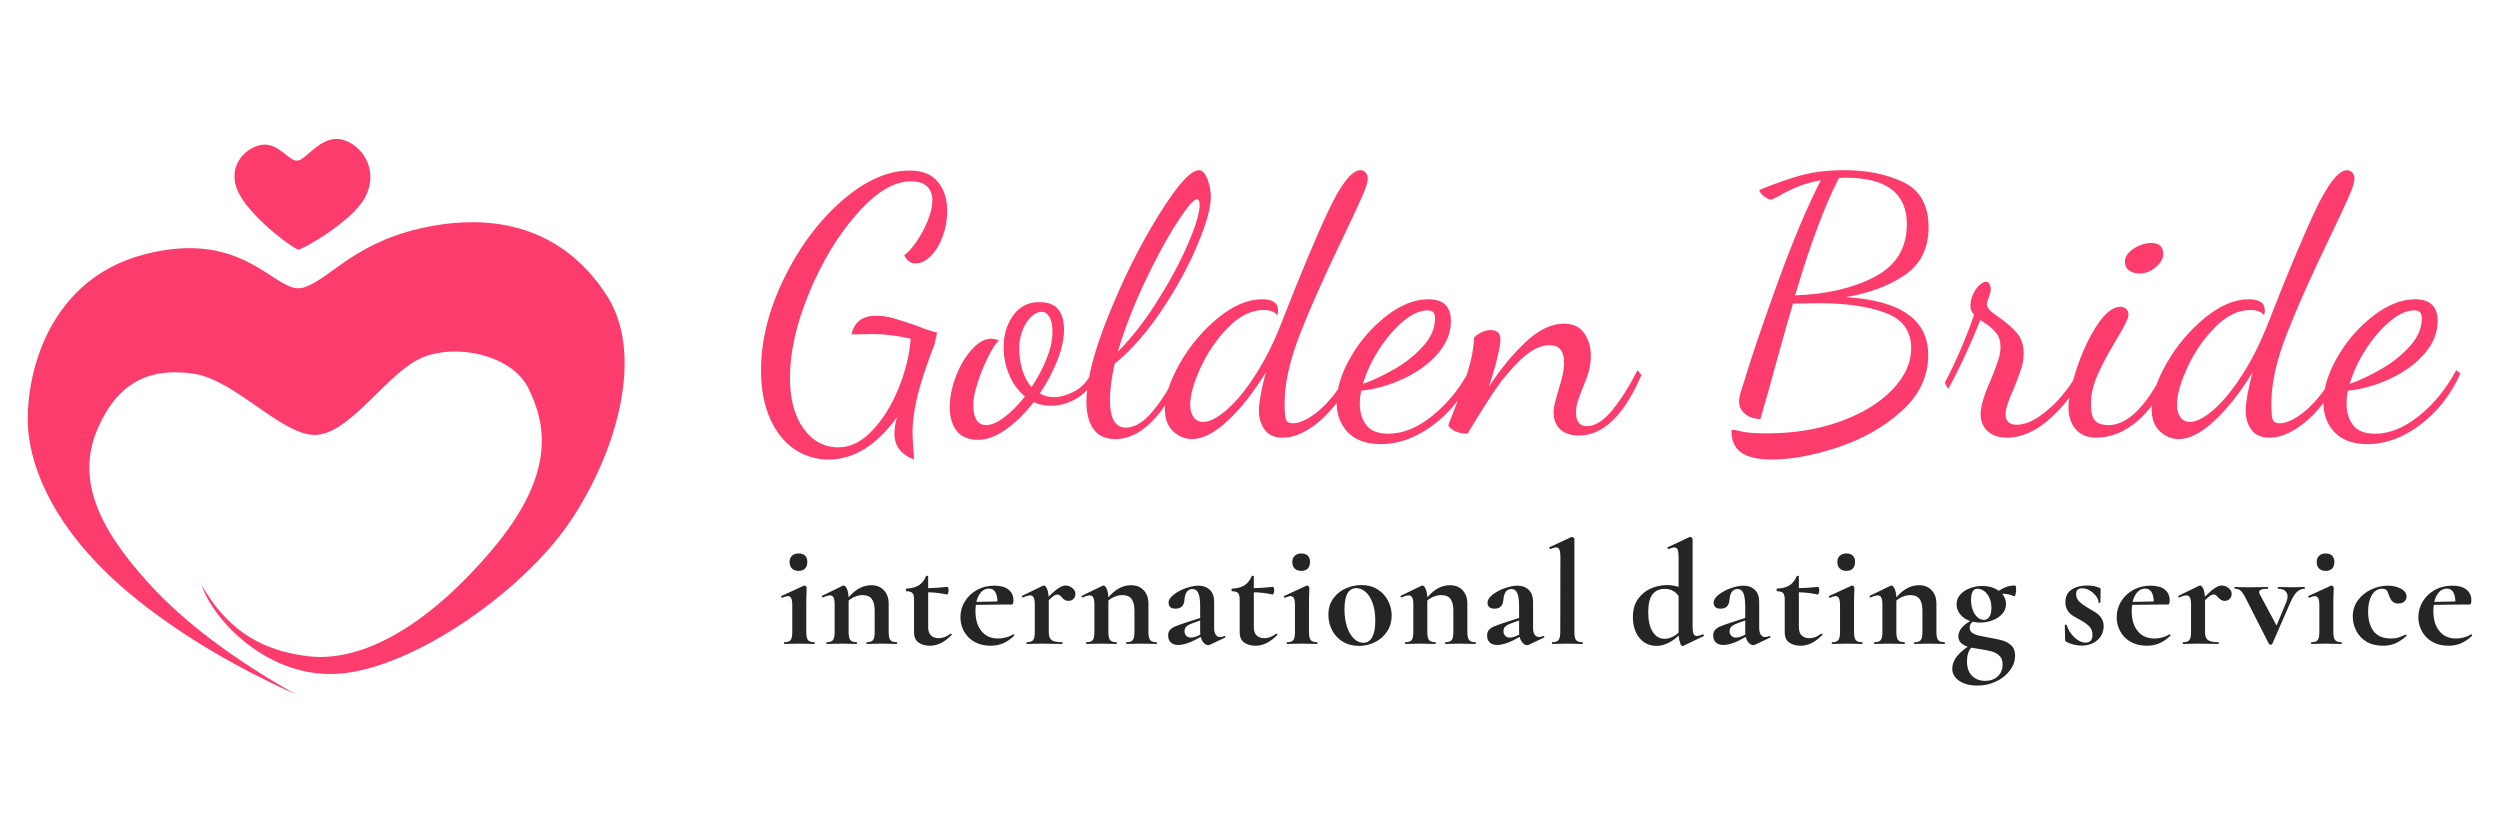
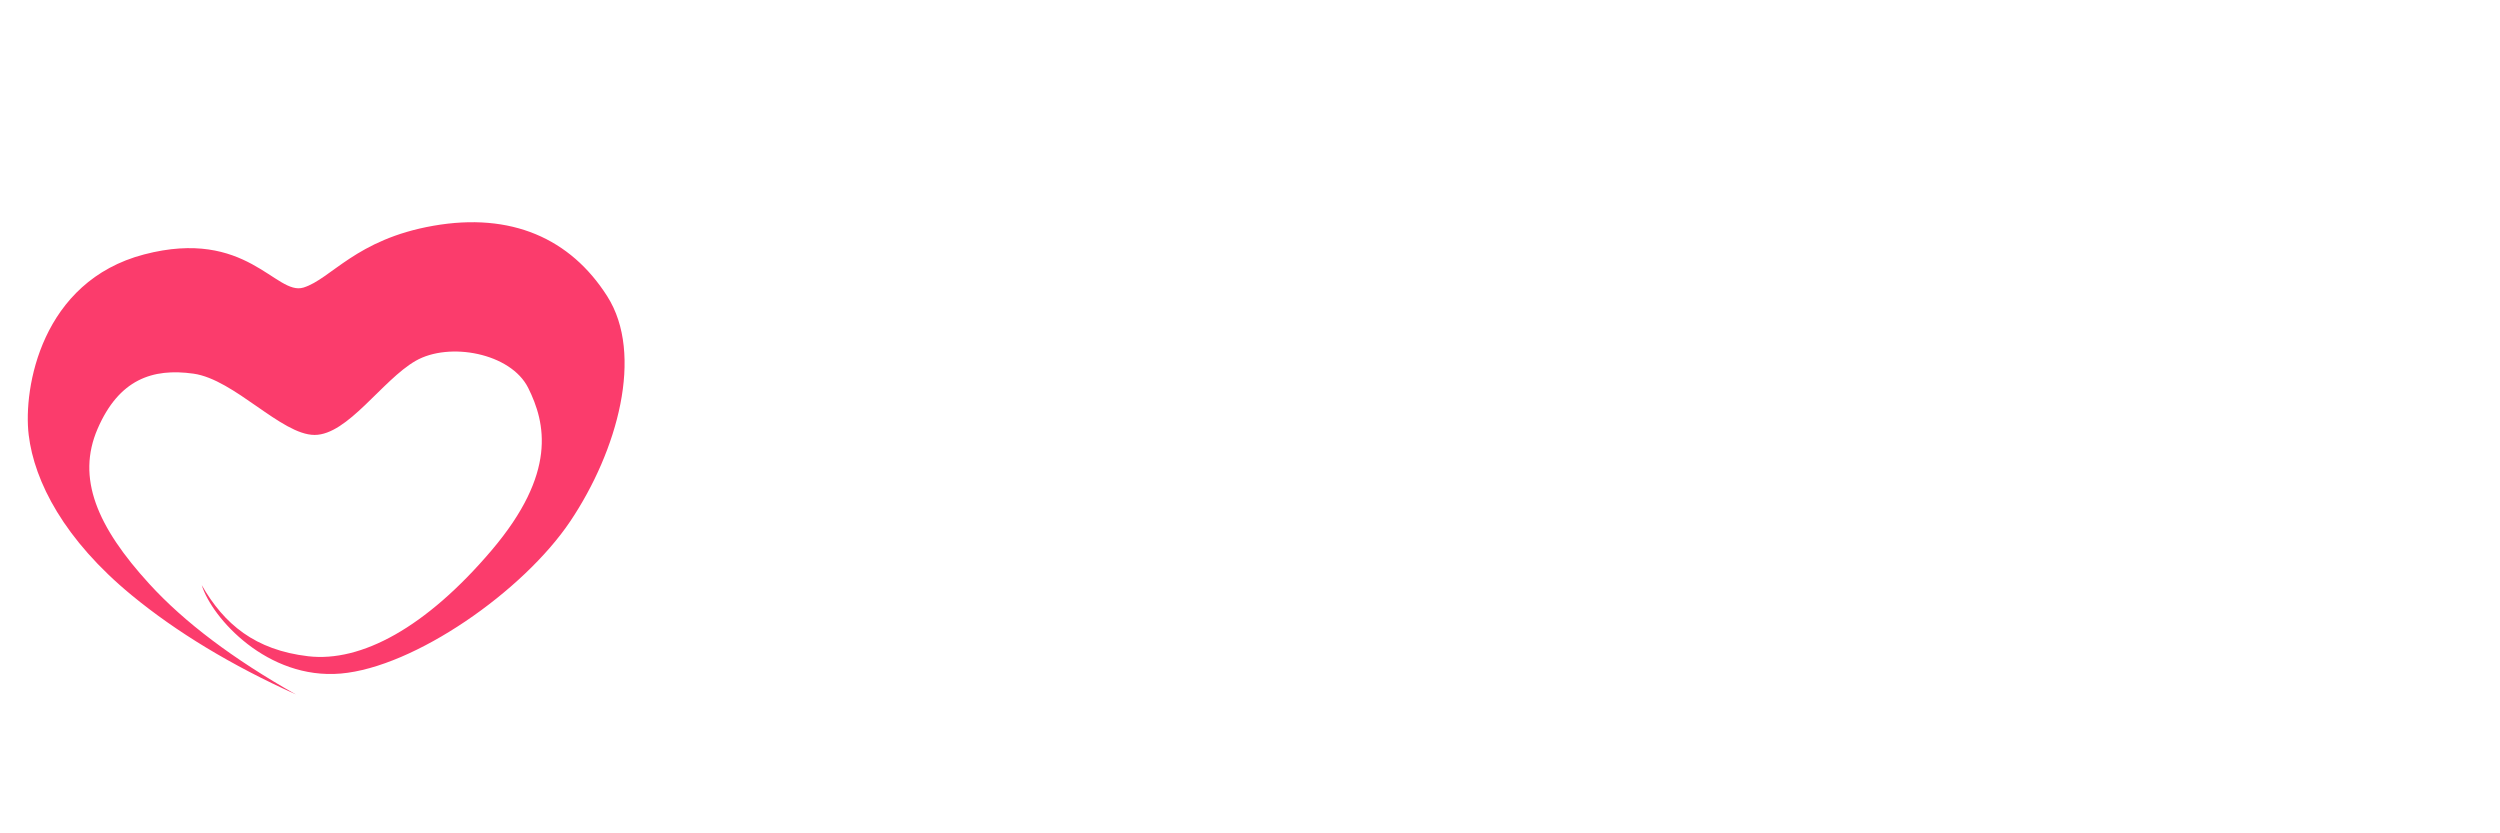
<svg xmlns="http://www.w3.org/2000/svg" width="180" height="60" viewBox="0 0 180 60" fill="none">
  <path d="M21.304 50C16.785 47.447 13.268 44.797 10.756 42.047C6.987 37.926 5.49 34.417 7.029 30.868C8.568 27.319 10.974 26.489 13.928 26.903C16.881 27.318 20.26 31.315 22.65 31.315C25.04 31.315 27.515 27.369 29.924 25.982C32.332 24.594 36.78 25.412 38.033 27.934C39.285 30.455 40.124 34.055 35.395 39.623C30.666 45.191 25.997 47.696 22.188 47.25C18.378 46.804 16.136 44.951 14.525 42.129C15.259 44.504 19.255 48.951 24.538 48.496C29.822 48.04 37.672 42.587 41.068 37.519C44.465 32.449 46.38 25.515 43.724 21.335C41.069 17.155 36.796 15.276 31.206 16.254C25.616 17.232 23.847 20.084 21.854 20.703C19.863 21.323 17.776 16.383 10.379 18.318C2.98 20.253 1.659 27.939 2.066 31.314C2.473 34.691 4.638 38.871 9.482 42.857C12.71 45.514 16.651 47.896 21.304 50Z" fill="#FB3C6C" />
-   <path d="M21.496 17.968C21.791 17.968 25.363 15.935 26.282 14.223C27.2 12.51 26.368 10.675 24.829 10.109C23.29 9.542 22.16 11.363 21.495 11.551C20.831 11.739 20.09 10.209 18.812 10.434C17.534 10.659 16.231 12.151 17.242 13.998C18.254 15.844 21.2 17.968 21.495 17.968H21.496Z" fill="#FB3C6C" />
-   <path fill-rule="evenodd" clip-rule="evenodd" d="M59.662 33.085C58.773 33.095 57.904 32.829 57.175 32.324C56.438 31.816 55.856 31.076 55.431 30.103C55.006 29.131 54.793 27.992 54.793 26.684C54.793 24.533 55.34 22.33 56.433 20.076C57.526 17.821 58.911 15.958 60.585 14.486C62.26 13.015 63.897 12.28 65.493 12.28C66.412 12.28 67.094 12.555 67.537 13.106C67.979 13.656 68.2 14.354 68.2 15.197C68.2 15.799 68.097 16.393 67.888 16.979C67.679 17.563 67.398 18.041 67.042 18.412C66.686 18.782 66.309 18.966 65.91 18.966C65.562 18.966 65.293 18.767 65.103 18.372C65.363 18.201 65.653 17.882 65.974 17.417C66.295 16.952 66.569 16.444 66.795 15.894C67.02 15.343 67.133 14.853 67.133 14.423C67.133 14.01 67.007 13.679 66.756 13.429C66.504 13.18 66.109 13.054 65.571 13.054C64.374 13.054 63.089 13.829 61.718 15.378C60.346 16.927 59.197 18.82 58.269 21.056C57.341 23.294 56.875 25.341 56.875 27.2C56.875 28.732 57.201 29.95 57.852 30.853C58.502 31.756 59.34 32.208 60.364 32.208C61.232 32.208 62.049 31.803 62.811 30.994C63.575 30.186 64.204 29.17 64.699 27.948C65.194 26.727 65.484 25.54 65.571 24.386C64.564 24.163 63.671 24.05 62.89 24.05L61.301 24.077C61.51 23.182 62.1 22.734 63.072 22.734C63.488 22.734 63.909 22.795 64.335 22.915C64.759 23.036 65.345 23.225 66.091 23.483C66.526 23.673 66.985 23.828 67.472 23.948L67.29 24.774C66.682 26.357 66.266 27.626 66.04 28.581C65.814 29.536 65.701 30.366 65.701 31.072C65.701 31.347 65.718 31.743 65.754 32.259C65.788 32.604 65.805 32.879 65.805 33.085C64.867 32.724 64.399 32.105 64.399 31.227C64.399 30.848 64.461 30.452 64.581 30.04C63.107 32.071 61.467 33.086 59.662 33.086V33.085ZM105.597 27.016L105.688 26.722C105.966 25.819 106.114 25.014 106.132 24.309C106.253 24.171 106.426 24.047 106.652 23.935C106.861 23.827 107.093 23.769 107.329 23.767C107.798 23.767 108.031 23.991 108.031 24.438C108.031 24.696 107.954 25.148 107.798 25.793C107.641 26.438 107.442 27.122 107.199 27.846C108.031 26.572 108.917 25.497 109.854 24.619C110.792 23.741 111.711 23.303 112.614 23.303C113.255 23.303 113.738 23.53 114.059 23.986C114.38 24.442 114.54 24.989 114.54 25.626C114.54 26.005 114.492 26.366 114.396 26.71C114.302 27.054 114.158 27.45 113.968 27.897C113.812 28.276 113.69 28.603 113.604 28.878C113.517 29.153 113.473 29.428 113.473 29.704C113.473 30.358 113.733 30.685 114.254 30.685C114.844 30.685 115.456 30.298 116.089 29.523C116.723 28.749 117.326 27.793 117.898 26.657L118.186 26.993C116.936 29.902 115.434 31.356 113.681 31.356C113.091 31.356 112.64 31.205 112.327 30.904C112.015 30.603 111.858 30.203 111.858 29.704C111.858 29.48 111.898 29.218 111.976 28.916C112.054 28.615 112.137 28.318 112.224 28.026C112.327 27.716 112.419 27.39 112.496 27.046C112.575 26.701 112.614 26.391 112.614 26.116C112.614 25.273 112.267 24.851 111.573 24.851C110.912 24.851 110.223 25.195 109.503 25.884C108.778 26.578 108.132 27.348 107.576 28.18C106.913 29.18 106.275 30.196 105.663 31.227C105.368 31.227 105.098 31.179 104.856 31.084C104.613 30.99 104.422 30.848 104.283 30.659C104.283 30.573 104.395 30.264 104.621 29.729C104.744 29.419 104.861 29.116 104.97 28.821C104.471 29.487 103.88 30.079 103.215 30.581C101.983 31.512 100.717 31.976 99.415 31.976C98.391 31.976 97.606 31.696 97.059 31.137C96.517 30.582 96.244 29.873 96.239 29.006C96.18 29.085 96.119 29.163 96.057 29.24C95.484 29.945 94.872 30.5 94.221 30.904C93.57 31.308 92.95 31.512 92.36 31.512C91.769 31.512 91.335 31.322 91.058 30.942C90.78 30.564 90.642 30.108 90.642 29.576C90.642 28.99 90.806 28.07 91.136 26.813C90.251 28.258 89.335 29.42 88.389 30.298C87.444 31.176 86.589 31.614 85.824 31.614C85.322 31.614 84.87 31.429 84.471 31.059C84.072 30.689 83.873 30.152 83.873 29.445C83.873 29.365 83.876 29.283 83.88 29.2C82.76 30.809 81.568 31.614 80.306 31.614C79.594 31.614 79.069 31.373 78.731 30.891C78.392 30.41 78.224 29.764 78.224 28.955C78.224 28.679 78.24 28.384 78.275 28.071C78.064 28.307 77.819 28.509 77.547 28.671C76.939 29.033 76.314 29.213 75.671 29.213C75.203 29.213 74.787 29.128 74.422 28.955C73.797 29.764 73.134 30.418 72.431 30.917C71.728 31.416 71.064 31.665 70.44 31.665C69.728 31.665 69.207 31.451 68.878 31.02C68.547 30.59 68.383 30.023 68.383 29.317C68.383 28.611 68.53 27.871 68.825 27.097C69.12 26.322 69.502 25.677 69.971 25.161C70.44 24.645 70.909 24.386 71.377 24.386C71.533 24.386 71.715 24.429 71.923 24.515C71.715 24.687 71.464 25.066 71.168 25.651C70.865 26.255 70.609 26.881 70.4 27.523C70.183 28.185 70.075 28.723 70.075 29.136C70.075 30.116 70.387 30.607 71.012 30.607C71.376 30.607 71.81 30.417 72.314 30.04C72.817 29.66 73.312 29.162 73.797 28.542C73.312 28.146 72.934 27.631 72.665 26.993C72.398 26.364 72.261 25.689 72.262 25.006C72.262 24.111 72.492 23.345 72.951 22.709C73.411 22.073 74.033 21.754 74.813 21.754C75.473 21.754 75.936 21.93 76.205 22.282C76.474 22.636 76.609 23.121 76.609 23.741C76.609 24.396 76.448 25.131 76.128 25.948C75.806 26.765 75.386 27.562 74.864 28.336C75.177 28.507 75.508 28.594 75.854 28.594C76.358 28.594 76.878 28.442 77.416 28.143C77.822 27.915 78.153 27.592 78.412 27.175C78.654 25.905 79.129 24.394 79.838 22.644C80.913 19.985 82.116 17.589 83.443 15.455C84.771 13.321 85.731 12.254 86.32 12.254C86.562 12.254 86.767 12.465 86.932 12.886C87.096 13.309 87.179 13.734 87.179 14.165C87.179 14.956 86.853 16.122 86.203 17.662C85.552 19.202 84.697 20.764 83.638 22.347C82.58 23.93 81.451 25.213 80.254 26.193C80.028 27.192 79.915 28.06 79.915 28.8C79.915 30.125 80.298 30.788 81.061 30.788C81.703 30.788 82.359 30.383 83.027 29.575C83.414 29.105 83.777 28.581 84.116 28.001C84.298 27.422 84.581 26.797 84.966 26.129C85.67 24.893 86.597 23.795 87.699 22.889C88.793 21.994 89.852 21.547 90.876 21.547C91.639 21.547 92.021 21.814 92.021 22.347C92.021 22.416 92.004 22.537 91.969 22.709C91.796 22.451 91.466 22.321 90.98 22.321C90.112 22.321 89.27 22.73 88.455 23.547C87.626 24.384 86.952 25.358 86.464 26.426C85.951 27.527 85.695 28.43 85.695 29.136C85.695 29.515 85.778 29.816 85.942 30.04C86.02 30.148 86.124 30.235 86.244 30.294C86.365 30.352 86.498 30.38 86.632 30.375C87.101 30.375 87.674 30.078 88.35 29.485C89.027 28.89 89.713 28.052 90.407 26.968C91.101 25.884 91.718 24.653 92.255 23.276C93.61 19.8 94.742 17.094 95.653 15.158C96.564 13.222 97.332 12.254 97.957 12.254C98.096 12.254 98.217 12.31 98.321 12.422C98.427 12.539 98.483 12.692 98.478 12.848C98.478 13.107 98.339 13.55 98.061 14.177C97.784 14.805 97.332 15.773 96.707 17.081C95.423 19.732 94.399 22.025 93.635 23.961C92.872 25.897 92.49 27.587 92.49 29.033C92.49 29.6 92.52 29.984 92.581 30.181C92.642 30.379 92.81 30.478 93.088 30.478C93.453 30.478 93.882 30.319 94.377 30.001C94.872 29.683 95.363 29.235 95.848 28.659C96.02 28.456 96.182 28.241 96.337 28.015C96.48 27.282 96.786 26.51 97.254 25.703C97.906 24.561 98.778 23.557 99.819 22.747C100.851 21.948 101.862 21.547 102.852 21.547C103.927 21.547 104.465 22.072 104.465 23.122C104.465 23.965 104.145 24.752 103.502 25.483C102.86 26.214 102.035 26.812 101.029 27.277C100.022 27.742 99.015 28.027 98.008 28.129C97.938 28.434 97.903 28.746 97.905 29.059C97.905 29.678 98.061 30.194 98.374 30.607C98.686 31.02 99.216 31.227 99.961 31.227C101.021 31.227 102.088 30.788 103.164 29.911C104.148 29.104 104.973 28.122 105.597 27.016ZM74.266 27.871C74.703 27.227 75.069 26.54 75.359 25.819C75.637 25.122 75.777 24.481 75.777 23.896C75.777 23.414 75.703 23.053 75.555 22.812C75.407 22.571 75.221 22.451 74.996 22.451C74.752 22.451 74.505 22.566 74.253 22.799C74.001 23.031 73.793 23.349 73.629 23.754C73.46 24.177 73.376 24.628 73.381 25.083C73.381 25.617 73.455 26.129 73.602 26.619C73.75 27.11 73.972 27.527 74.266 27.871ZM80.487 25.316C81.443 24.369 82.376 23.177 83.287 21.741C84.198 20.304 84.94 18.927 85.512 17.611C86.086 16.294 86.372 15.342 86.372 14.758C86.372 14.483 86.312 14.345 86.19 14.345C85.947 14.345 85.447 14.934 84.693 16.113C83.937 17.293 83.162 18.733 82.362 20.437C81.564 22.141 80.938 23.768 80.487 25.316ZM98.139 27.639C98.868 27.381 99.632 27.019 100.43 26.555C101.194 26.118 101.883 25.565 102.473 24.916C103.038 24.288 103.32 23.629 103.32 22.941C103.32 22.734 103.281 22.584 103.203 22.489C103.124 22.395 102.982 22.347 102.773 22.347C102.235 22.347 101.649 22.614 101.016 23.147C100.382 23.681 99.8 24.361 99.272 25.187C98.743 26.013 98.365 26.829 98.139 27.639ZM127.557 33.086C126.585 33.086 125.861 32.922 125.384 32.595C124.905 32.268 124.667 31.743 124.667 31.02C124.667 30.969 124.711 30.943 124.797 30.943C124.867 30.943 125.075 30.986 125.422 31.072C125.77 31.157 126.377 31.201 127.245 31.201C129.171 31.201 130.929 30.913 132.516 30.337C134.105 29.76 135.35 28.999 136.252 28.052C137.155 27.105 137.606 26.116 137.606 25.083C137.606 23.828 136.981 22.971 135.731 22.515C134.482 22.059 132.92 21.832 131.045 21.832L129.093 21.856C128.833 22.734 128.459 24.05 127.973 25.806C127.609 27.148 127.202 28.603 126.75 30.169C126.316 30.169 125.952 30.048 125.657 29.807C125.362 29.566 125.214 29.274 125.214 28.929C125.214 28.705 125.266 28.43 125.371 28.104C125.474 27.776 125.543 27.562 125.578 27.458C126.116 25.669 126.928 23.281 128.012 20.295C129.098 17.31 130.126 14.87 131.098 12.978C130.074 13.148 129.067 13.528 128.077 14.113C127.765 14.285 127.575 14.371 127.505 14.371C127.366 14.371 127.193 14.285 126.984 14.113C126.776 13.942 126.672 13.795 126.672 13.674C127.817 13.209 128.829 12.857 129.704 12.616C130.581 12.375 131.627 12.254 132.842 12.254C134.438 12.254 135.841 12.543 137.047 13.119C138.253 13.696 138.855 14.776 138.855 16.359C138.855 17.89 138.278 19.044 137.124 19.818C135.971 20.592 134.56 21.117 132.894 21.392C136.851 21.633 138.83 23.018 138.83 25.548C138.83 27.097 138.196 28.442 136.929 29.588C135.663 30.732 134.139 31.601 132.36 32.195C130.581 32.789 128.98 33.085 127.557 33.085V33.086ZM129.249 21.263C131.489 21.194 133.388 20.756 134.95 19.947C136.512 19.137 137.293 17.873 137.293 16.152C137.293 13.915 135.827 12.796 132.894 12.796C132.669 12.796 132.503 12.806 132.4 12.822C131.376 14.802 130.326 17.614 129.249 21.263ZM167.285 29.007C167.226 29.086 167.165 29.163 167.103 29.24C166.529 29.945 165.918 30.5 165.267 30.904C164.616 31.308 163.995 31.512 163.406 31.512C162.815 31.512 162.381 31.322 162.104 30.942C161.826 30.564 161.688 30.108 161.688 29.576C161.688 28.99 161.852 28.07 162.181 26.813C161.297 28.258 160.382 29.42 159.435 30.298C158.49 31.176 157.635 31.614 156.871 31.614C156.368 31.614 155.916 31.429 155.517 31.059C155.118 30.689 154.919 30.152 154.919 29.445C154.919 29.362 154.921 29.278 154.926 29.194C154.626 29.612 154.289 29.979 153.916 30.298C152.97 31.106 151.977 31.511 150.935 31.511C150.294 31.511 149.798 31.308 149.452 30.904C149.104 30.5 148.931 29.979 148.931 29.342C148.931 29.13 148.95 28.891 148.989 28.628C148.591 29.168 148.129 29.674 147.603 30.143C146.579 31.054 145.547 31.511 144.505 31.511C143.915 31.511 143.451 31.356 143.112 31.046C142.774 30.736 142.605 30.332 142.605 29.833C142.605 29.248 142.856 28.404 143.36 27.304C143.586 26.735 143.754 26.284 143.867 25.948C143.98 25.613 144.036 25.298 144.036 25.006C144.036 24.575 143.937 24.235 143.737 23.986C143.549 23.747 143.325 23.539 143.074 23.367C142.911 23.256 142.746 23.148 142.579 23.045C142.201 23.999 141.792 24.942 141.355 25.871C140.921 26.791 140.556 27.501 140.262 28L140.027 27.562C140.852 25.981 141.556 24.342 142.136 22.657C142.052 22.577 141.985 22.481 141.941 22.374C141.896 22.268 141.874 22.153 141.875 22.038C141.875 21.727 141.94 21.435 142.07 21.16C142.201 20.885 142.358 20.669 142.539 20.515C142.721 20.36 142.865 20.282 142.969 20.282C143.212 20.282 143.333 20.489 143.333 20.902C143.333 20.971 143.29 21.126 143.204 21.367C143.142 21.527 143.089 21.69 143.047 21.856C143.047 22.029 143.12 22.189 143.269 22.335C143.416 22.481 143.654 22.666 143.985 22.889C144.523 23.268 144.943 23.642 145.247 24.012C145.551 24.383 145.703 24.86 145.703 25.445C145.702 25.827 145.641 26.205 145.521 26.567C145.398 26.937 145.217 27.424 144.973 28.026C144.592 28.852 144.401 29.445 144.401 29.807C144.401 30.323 144.661 30.581 145.182 30.581C145.703 30.581 146.263 30.375 146.861 29.962C147.481 29.529 148.038 29.012 148.514 28.426C148.811 28.065 149.061 27.72 149.261 27.392C149.335 27.129 149.419 26.85 149.517 26.555C149.907 25.368 150.393 24.327 150.975 23.432C151.556 22.537 152.124 22.089 152.679 22.089C152.829 22.086 152.974 22.142 153.083 22.244C153.14 22.296 153.184 22.361 153.213 22.432C153.243 22.503 153.256 22.58 153.252 22.657C153.252 22.898 152.975 23.474 152.42 24.386C151.846 25.333 151.391 26.18 151.052 26.93C150.714 27.678 150.545 28.387 150.545 29.058C150.545 29.661 150.644 30.07 150.844 30.285C151.043 30.5 151.369 30.607 151.821 30.607C152.979 30.607 154.125 29.643 155.259 27.714C155.439 27.216 155.689 26.689 156.012 26.129C156.716 24.893 157.643 23.795 158.745 22.889C159.838 21.994 160.898 21.547 161.921 21.547C162.685 21.547 163.067 21.814 163.067 22.347C163.067 22.416 163.05 22.537 163.015 22.709C162.841 22.451 162.512 22.321 162.025 22.321C161.158 22.321 160.316 22.73 159.501 23.547C158.672 24.384 157.997 25.358 157.509 26.426C156.997 27.527 156.741 28.43 156.741 29.136C156.741 29.515 156.824 29.816 156.988 30.04C157.066 30.148 157.17 30.235 157.29 30.294C157.41 30.352 157.543 30.38 157.677 30.375C158.146 30.375 158.72 30.078 159.396 29.485C160.073 28.89 160.758 28.052 161.453 26.968C162.147 25.884 162.763 24.653 163.301 23.276C164.655 19.8 165.788 17.094 166.699 15.158C167.61 13.222 168.378 12.254 169.003 12.254C169.142 12.254 169.263 12.31 169.367 12.422C169.473 12.539 169.529 12.692 169.524 12.848C169.524 13.107 169.385 13.55 169.107 14.177C168.83 14.805 168.378 15.773 167.753 17.081C166.468 19.732 165.444 22.025 164.68 23.961C163.918 25.897 163.536 27.587 163.536 29.033C163.536 29.6 163.566 29.984 163.627 30.181C163.687 30.379 163.856 30.478 164.134 30.478C164.499 30.478 164.928 30.319 165.423 30.001C165.918 29.683 166.408 29.235 166.894 28.659C167.066 28.456 167.227 28.241 167.382 28.015C167.526 27.282 167.832 26.51 168.299 25.703C168.952 24.561 169.823 23.557 170.864 22.747C171.897 21.948 172.908 21.547 173.897 21.547C174.973 21.547 175.511 22.072 175.511 23.122C175.511 23.965 175.19 24.752 174.547 25.483C173.906 26.214 173.081 26.812 172.074 27.277C171.068 27.742 170.061 28.027 169.055 28.129C168.984 28.434 168.949 28.746 168.95 29.059C168.95 29.678 169.107 30.194 169.419 30.607C169.731 31.02 170.261 31.227 171.008 31.227C172.066 31.227 173.133 30.788 174.21 29.911C175.285 29.033 176.162 27.949 176.839 26.658L177.151 26.89C176.457 28.422 175.494 29.651 174.261 30.581C173.029 31.512 171.762 31.976 170.461 31.976C169.436 31.976 168.652 31.696 168.104 31.137C167.563 30.582 167.291 29.873 167.285 29.007ZM154.059 19.688C153.747 19.688 153.491 19.616 153.292 19.47C153.092 19.323 152.992 19.112 152.992 18.837C152.992 18.492 153.2 18.182 153.617 17.907C154.033 17.631 154.459 17.495 154.892 17.495C155.465 17.495 155.752 17.761 155.752 18.295C155.752 18.621 155.574 18.935 155.217 19.237C154.862 19.538 154.476 19.688 154.059 19.688ZM169.185 27.639C169.914 27.381 170.678 27.019 171.476 26.555C172.24 26.118 172.929 25.565 173.519 24.916C174.084 24.288 174.366 23.629 174.366 22.941C174.366 22.734 174.327 22.584 174.249 22.489C174.17 22.395 174.027 22.347 173.818 22.347C173.281 22.347 172.695 22.614 172.062 23.147C171.428 23.681 170.846 24.361 170.317 25.187C169.788 26.013 169.411 26.829 169.185 27.639Z" fill="#FB3C6C" />
-   <path fill-rule="evenodd" clip-rule="evenodd" d="M56.476 46.365C56.454 46.365 56.444 46.344 56.444 46.302C56.444 46.259 56.454 46.238 56.476 46.238C56.697 46.238 56.848 46.186 56.926 46.083C57.005 45.981 57.044 45.787 57.044 45.505V43.602C57.044 43.361 57.019 43.187 56.969 43.081C56.95 43.032 56.916 42.991 56.871 42.962C56.827 42.934 56.775 42.919 56.722 42.921C56.629 42.921 56.497 42.96 56.326 43.038H56.316C56.287 43.038 56.266 43.019 56.251 42.98C56.237 42.941 56.24 42.917 56.261 42.911L57.88 42.167L57.913 42.156C57.948 42.156 57.984 42.173 58.02 42.21C58.056 42.245 58.074 42.276 58.074 42.304V42.539C58.059 42.823 58.052 43.17 58.052 43.581V45.505C58.052 45.787 58.093 45.981 58.175 46.083C58.258 46.186 58.41 46.238 58.631 46.238C58.652 46.238 58.663 46.259 58.663 46.302C58.663 46.344 58.652 46.365 58.631 46.365C58.445 46.365 58.299 46.361 58.191 46.355L57.548 46.344L56.916 46.354C56.769 46.362 56.623 46.366 56.476 46.365ZM57.505 41.104C57.297 41.104 57.137 41.047 57.023 40.933C56.908 40.82 56.85 40.661 56.85 40.456C56.85 40.272 56.91 40.124 57.029 40.014C57.146 39.904 57.305 39.849 57.505 39.849C57.706 39.849 57.859 39.903 57.967 40.009C58.074 40.115 58.127 40.265 58.127 40.455C58.127 40.661 58.074 40.82 57.967 40.934C57.859 41.048 57.705 41.104 57.505 41.104ZM64.563 46.238C64.585 46.238 64.596 46.259 64.596 46.302C64.596 46.344 64.585 46.365 64.563 46.365C64.377 46.365 64.231 46.361 64.124 46.355L63.48 46.344L62.858 46.354C62.744 46.361 62.594 46.365 62.408 46.365C62.387 46.365 62.377 46.344 62.377 46.302C62.377 46.259 62.386 46.238 62.408 46.238C62.631 46.238 62.78 46.186 62.858 46.083C62.938 45.981 62.977 45.787 62.977 45.505V43.974C62.977 43.591 62.907 43.308 62.767 43.123C62.629 42.939 62.408 42.847 62.109 42.847C61.937 42.847 61.761 42.882 61.578 42.954C61.396 43.024 61.237 43.12 61.101 43.24V45.505C61.101 45.787 61.142 45.981 61.224 46.083C61.306 46.186 61.458 46.238 61.68 46.238C61.701 46.238 61.712 46.259 61.712 46.302C61.712 46.344 61.701 46.365 61.68 46.365C61.493 46.365 61.347 46.361 61.24 46.355L60.597 46.344L59.965 46.354C59.818 46.362 59.672 46.366 59.525 46.365C59.504 46.365 59.493 46.344 59.493 46.302C59.493 46.259 59.504 46.238 59.525 46.238C59.747 46.238 59.897 46.186 59.974 46.083C60.054 45.981 60.093 45.787 60.093 45.505V43.506C60.093 43.287 60.066 43.125 60.013 43.022C59.991 42.974 59.955 42.935 59.91 42.907C59.866 42.88 59.814 42.866 59.761 42.868C59.639 42.868 59.468 42.917 59.246 43.017H59.225C59.203 43.017 59.187 42.999 59.177 42.964C59.166 42.929 59.168 42.907 59.182 42.9L60.672 42.177C60.697 42.168 60.721 42.161 60.747 42.156C60.825 42.156 60.9 42.232 60.972 42.384C61.044 42.537 61.087 42.745 61.101 43.007C61.594 42.426 62.137 42.135 62.73 42.135C63.116 42.135 63.422 42.258 63.647 42.502C63.872 42.746 63.985 43.066 63.985 43.463V45.504C63.985 45.788 64.026 45.981 64.107 46.083C64.19 46.186 64.342 46.238 64.563 46.238ZM68.449 45.621C68.478 45.621 68.501 45.636 68.518 45.664C68.537 45.692 68.534 45.713 68.513 45.727C68.249 45.989 67.991 46.183 67.741 46.306C67.492 46.431 67.227 46.492 66.948 46.492C66.633 46.492 66.365 46.418 66.144 46.269C65.922 46.12 65.811 45.869 65.811 45.515V43.156C65.811 42.936 65.773 42.784 65.693 42.698C65.615 42.613 65.472 42.571 65.264 42.571C65.258 42.571 65.248 42.56 65.238 42.539C65.227 42.519 65.222 42.498 65.222 42.475C65.222 42.447 65.225 42.424 65.233 42.406C65.24 42.388 65.25 42.379 65.264 42.379C65.629 42.365 65.924 42.287 66.149 42.146C66.374 42.004 66.547 41.788 66.669 41.497C66.683 41.468 66.714 41.455 66.76 41.455C66.806 41.455 66.829 41.469 66.829 41.497V42.347C67.244 42.34 67.709 42.309 68.223 42.252C68.237 42.252 68.254 42.279 68.271 42.332C68.31 42.457 68.306 42.592 68.26 42.714C68.235 42.781 68.209 42.811 68.181 42.805C67.737 42.708 67.284 42.654 66.829 42.645V45.164C66.829 45.433 66.899 45.632 67.039 45.76C67.178 45.887 67.362 45.95 67.591 45.95C67.876 45.95 68.156 45.844 68.427 45.632L68.449 45.621ZM72.966 45.664C72.981 45.664 72.996 45.678 73.014 45.707C73.032 45.735 73.034 45.756 73.02 45.77C72.789 46.002 72.516 46.19 72.216 46.322C71.944 46.436 71.648 46.493 71.326 46.493C70.876 46.493 70.487 46.398 70.158 46.212C69.841 46.035 69.58 45.773 69.407 45.456C69.236 45.145 69.148 44.795 69.15 44.441C69.15 44.031 69.257 43.649 69.471 43.299C69.686 42.948 69.978 42.672 70.351 42.47C70.722 42.267 71.136 42.167 71.594 42.167C72.037 42.167 72.377 42.261 72.612 42.449C72.848 42.637 72.966 42.893 72.966 43.219C72.966 43.424 72.927 43.528 72.848 43.528H72.194L70.264 43.549C70.242 43.696 70.232 43.845 70.233 43.995C70.233 44.605 70.376 45.086 70.666 45.441C70.957 45.795 71.355 45.972 71.862 45.972C72.041 45.972 72.226 45.947 72.419 45.897C72.612 45.848 72.787 45.774 72.945 45.674L72.966 45.664ZM71.198 42.379C71.092 42.379 70.987 42.402 70.89 42.446C70.794 42.49 70.709 42.555 70.64 42.635C70.483 42.805 70.368 43.038 70.297 43.336L71.819 43.304C71.798 42.687 71.591 42.379 71.198 42.379ZM76.722 42.156C76.897 42.16 77.065 42.222 77.2 42.332C77.353 42.449 77.43 42.588 77.43 42.752C77.432 42.819 77.421 42.886 77.397 42.948C77.373 43.011 77.337 43.069 77.291 43.118C77.244 43.166 77.187 43.203 77.124 43.228C77.062 43.253 76.995 43.264 76.927 43.262C76.835 43.266 76.744 43.243 76.664 43.197C76.585 43.145 76.514 43.081 76.454 43.007C76.405 42.949 76.349 42.897 76.289 42.852C76.24 42.819 76.181 42.803 76.122 42.805C76.039 42.809 75.96 42.836 75.892 42.884C75.756 42.984 75.628 43.097 75.511 43.219V45.505C75.511 45.787 75.579 45.981 75.715 46.083C75.85 46.186 76.101 46.238 76.466 46.238C76.494 46.238 76.508 46.259 76.508 46.302C76.508 46.344 76.493 46.365 76.466 46.365C76.215 46.365 76.019 46.361 75.876 46.355L75.007 46.344L74.375 46.354C74.229 46.362 74.082 46.366 73.935 46.365C73.914 46.365 73.903 46.344 73.903 46.302C73.903 46.259 73.914 46.238 73.935 46.238C74.157 46.238 74.307 46.186 74.385 46.083C74.464 45.981 74.504 45.787 74.504 45.505V43.506C74.504 43.287 74.477 43.125 74.423 43.022C74.401 42.974 74.366 42.935 74.321 42.907C74.276 42.88 74.224 42.866 74.171 42.868C74.05 42.868 73.879 42.917 73.657 43.017H73.635C73.614 43.017 73.597 42.999 73.588 42.964C73.576 42.929 73.578 42.907 73.592 42.9L75.083 42.177C75.107 42.168 75.132 42.161 75.157 42.156C75.236 42.156 75.309 42.229 75.377 42.375C75.445 42.519 75.487 42.716 75.501 42.964C75.794 42.666 76.035 42.457 76.225 42.338C76.413 42.216 76.58 42.156 76.722 42.156ZM83.266 46.237C83.288 46.237 83.299 46.259 83.299 46.302C83.299 46.344 83.288 46.365 83.266 46.365C83.08 46.365 82.934 46.361 82.827 46.355L82.183 46.344L81.561 46.354C81.447 46.361 81.297 46.365 81.112 46.365C81.091 46.365 81.079 46.344 81.079 46.302C81.079 46.259 81.091 46.238 81.112 46.238C81.333 46.238 81.483 46.186 81.561 46.083C81.641 45.981 81.68 45.787 81.68 45.505V43.974C81.68 43.591 81.61 43.308 81.471 43.123C81.332 42.939 81.112 42.847 80.811 42.847C80.64 42.847 80.463 42.882 80.281 42.954C80.099 43.024 79.939 43.12 79.804 43.24V45.505C79.804 45.787 79.845 45.981 79.927 46.083C80.009 46.186 80.161 46.238 80.382 46.238C80.404 46.238 80.415 46.259 80.415 46.302C80.415 46.344 80.404 46.365 80.382 46.365C80.197 46.365 80.05 46.361 79.943 46.355L79.3 46.344L78.668 46.354C78.521 46.362 78.375 46.366 78.228 46.365C78.207 46.365 78.196 46.344 78.196 46.302C78.196 46.259 78.206 46.238 78.228 46.238C78.45 46.238 78.599 46.186 78.678 46.083C78.757 45.981 78.796 45.787 78.796 45.505V43.506C78.796 43.287 78.769 43.125 78.716 43.022C78.694 42.974 78.658 42.935 78.614 42.907C78.569 42.88 78.517 42.866 78.464 42.868C78.343 42.868 78.17 42.917 77.949 43.017H77.928C77.906 43.017 77.89 42.999 77.88 42.964C77.869 42.929 77.871 42.907 77.885 42.9L79.375 42.177C79.4 42.168 79.425 42.161 79.45 42.156C79.528 42.156 79.603 42.232 79.675 42.384C79.747 42.537 79.79 42.745 79.804 43.007C80.297 42.426 80.84 42.135 81.433 42.135C81.819 42.135 82.124 42.258 82.35 42.502C82.575 42.746 82.687 43.066 82.687 43.463V45.504C82.687 45.788 82.728 45.981 82.811 46.083C82.893 46.186 83.045 46.238 83.266 46.238V46.237ZM88.169 45.791C88.198 45.791 88.217 45.807 88.229 45.839C88.239 45.871 88.231 45.894 88.202 45.908L87.097 46.43C87.064 46.445 87.027 46.452 86.99 46.451C86.883 46.451 86.778 46.398 86.674 46.291C86.562 46.169 86.486 46.017 86.454 45.855L85.961 46.12C85.775 46.213 85.581 46.289 85.382 46.349C85.182 46.41 85.004 46.439 84.846 46.439C84.618 46.439 84.438 46.381 84.305 46.265C84.173 46.147 84.107 45.98 84.107 45.76C84.107 45.596 84.148 45.466 84.23 45.366C84.327 45.256 84.448 45.171 84.584 45.116C84.737 45.05 84.982 44.959 85.318 44.845L86.412 44.494V43.655C86.412 43.23 86.369 42.917 86.283 42.714C86.197 42.512 86.058 42.411 85.865 42.411C85.786 42.408 85.708 42.424 85.638 42.457C85.567 42.491 85.505 42.541 85.458 42.602C85.357 42.731 85.297 42.939 85.276 43.23C85.233 43.626 85.021 43.825 84.643 43.825C84.307 43.825 84.139 43.68 84.139 43.389C84.139 43.197 84.26 43.007 84.504 42.815C84.768 42.612 85.065 42.454 85.382 42.347C85.726 42.227 86.025 42.167 86.283 42.167C86.619 42.167 86.893 42.267 87.103 42.465C87.314 42.663 87.419 42.954 87.419 43.336V45.217C87.419 45.423 87.457 45.582 87.532 45.695C87.607 45.809 87.713 45.866 87.848 45.866C87.956 45.864 88.062 45.839 88.159 45.791H88.169ZM86.423 45.685C86.414 45.611 86.411 45.536 86.412 45.462V44.675L85.823 44.888C85.629 44.959 85.491 45.037 85.409 45.122C85.369 45.163 85.338 45.211 85.317 45.264C85.296 45.316 85.285 45.373 85.287 45.429C85.283 45.494 85.292 45.558 85.314 45.618C85.336 45.678 85.371 45.734 85.415 45.781C85.501 45.866 85.608 45.908 85.736 45.908C85.893 45.908 86.076 45.858 86.283 45.76L86.423 45.685ZM91.894 45.621C91.923 45.621 91.946 45.636 91.963 45.664C91.983 45.692 91.98 45.713 91.959 45.727C91.694 45.989 91.437 46.183 91.186 46.306C90.937 46.431 90.672 46.492 90.394 46.492C90.079 46.492 89.811 46.418 89.59 46.269C89.368 46.12 89.257 45.869 89.257 45.515V43.156C89.257 42.936 89.218 42.784 89.139 42.698C89.06 42.613 88.918 42.571 88.71 42.571C88.703 42.571 88.694 42.56 88.683 42.539C88.673 42.519 88.667 42.498 88.667 42.475C88.667 42.447 88.671 42.424 88.678 42.406C88.685 42.388 88.696 42.379 88.71 42.379C89.075 42.365 89.37 42.287 89.594 42.146C89.819 42.004 89.993 41.788 90.114 41.497C90.129 41.468 90.159 41.455 90.206 41.455C90.252 41.455 90.275 41.469 90.275 41.497V42.347C90.689 42.34 91.155 42.309 91.669 42.252C91.683 42.252 91.699 42.279 91.716 42.332C91.755 42.457 91.752 42.592 91.706 42.714C91.681 42.781 91.654 42.811 91.626 42.805C91.182 42.708 90.73 42.654 90.275 42.645V45.164C90.275 45.433 90.345 45.632 90.485 45.76C90.623 45.887 90.808 45.95 91.037 45.95C91.322 45.95 91.602 45.844 91.873 45.632L91.894 45.621ZM92.67 46.365C92.649 46.365 92.638 46.344 92.638 46.302C92.638 46.259 92.649 46.238 92.671 46.238C92.892 46.238 93.042 46.186 93.121 46.083C93.199 45.981 93.238 45.787 93.238 45.505V43.602C93.238 43.361 93.213 43.187 93.164 43.081C93.144 43.032 93.11 42.991 93.066 42.962C93.022 42.934 92.969 42.919 92.917 42.921C92.824 42.921 92.692 42.96 92.52 43.038H92.51C92.481 43.038 92.46 43.019 92.446 42.98C92.431 42.941 92.434 42.917 92.455 42.911L94.075 42.167L94.107 42.156C94.143 42.156 94.178 42.173 94.215 42.21C94.25 42.245 94.268 42.276 94.268 42.304V42.539C94.254 42.823 94.246 43.17 94.246 43.581V45.505C94.246 45.787 94.287 45.981 94.37 46.083C94.452 46.186 94.604 46.238 94.825 46.238C94.846 46.238 94.858 46.259 94.858 46.302C94.858 46.344 94.846 46.365 94.825 46.365C94.639 46.365 94.493 46.361 94.385 46.355L93.743 46.344L93.11 46.354C92.963 46.362 92.817 46.366 92.67 46.365ZM93.7 41.104C93.492 41.104 93.331 41.047 93.217 40.933C93.102 40.82 93.045 40.661 93.045 40.456C93.045 40.272 93.104 40.124 93.223 40.014C93.341 39.904 93.499 39.849 93.7 39.849C93.901 39.849 94.054 39.903 94.161 40.009C94.268 40.115 94.322 40.265 94.322 40.455C94.322 40.661 94.268 40.82 94.161 40.934C94.054 41.048 93.9 41.104 93.7 41.104ZM97.842 46.504C97.399 46.504 97.011 46.402 96.679 46.2C96.352 46.004 96.086 45.72 95.912 45.382C95.733 45.035 95.641 44.65 95.644 44.26C95.644 43.8 95.762 43.409 95.999 43.086C96.234 42.764 96.535 42.523 96.898 42.363C97.263 42.204 97.638 42.124 98.024 42.124C98.467 42.124 98.854 42.227 99.182 42.433C99.51 42.639 99.763 42.909 99.938 43.246C100.113 43.582 100.2 43.941 100.2 44.325C100.2 44.75 100.093 45.127 99.879 45.456C99.665 45.785 99.367 46.051 99.015 46.227C98.653 46.412 98.25 46.507 97.842 46.504ZM98.164 46.28C98.442 46.28 98.655 46.144 98.801 45.872C98.948 45.598 99.021 45.208 99.021 44.697C99.021 44.201 98.957 43.775 98.828 43.421C98.7 43.066 98.531 42.799 98.324 42.619C98.117 42.438 97.896 42.347 97.66 42.347C97.088 42.347 96.803 42.854 96.803 43.867C96.803 44.342 96.863 44.762 96.984 45.127C97.106 45.492 97.271 45.775 97.477 45.977C97.685 46.179 97.914 46.28 98.164 46.28ZM106.229 46.238C106.251 46.238 106.262 46.259 106.262 46.302C106.262 46.344 106.251 46.365 106.229 46.365C106.044 46.365 105.897 46.361 105.79 46.355L105.147 46.344L104.525 46.354C104.41 46.361 104.26 46.365 104.075 46.365C104.054 46.365 104.042 46.344 104.042 46.302C104.042 46.259 104.054 46.238 104.075 46.238C104.296 46.238 104.446 46.186 104.525 46.083C104.604 45.981 104.643 45.787 104.643 45.505V43.974C104.643 43.591 104.573 43.308 104.434 43.123C104.295 42.939 104.075 42.847 103.774 42.847C103.603 42.847 103.426 42.882 103.244 42.954C103.062 43.024 102.902 43.12 102.767 43.24V45.505C102.767 45.787 102.808 45.981 102.89 46.083C102.972 46.186 103.124 46.238 103.345 46.238C103.367 46.238 103.378 46.259 103.378 46.302C103.378 46.344 103.367 46.365 103.345 46.365C103.16 46.365 103.013 46.361 102.906 46.355L102.263 46.344L101.631 46.354C101.485 46.362 101.338 46.366 101.191 46.365C101.17 46.365 101.159 46.344 101.159 46.302C101.159 46.259 101.169 46.238 101.191 46.238C101.413 46.238 101.562 46.186 101.641 46.083C101.72 45.981 101.759 45.787 101.759 45.505V43.506C101.759 43.287 101.733 43.125 101.679 43.022C101.657 42.974 101.622 42.935 101.577 42.907C101.532 42.88 101.48 42.866 101.427 42.868C101.306 42.868 101.134 42.917 100.912 43.017H100.891C100.869 43.017 100.853 42.999 100.844 42.964C100.832 42.929 100.834 42.907 100.848 42.9L102.339 42.177C102.363 42.168 102.388 42.161 102.413 42.156C102.492 42.156 102.566 42.232 102.638 42.384C102.71 42.537 102.753 42.745 102.767 43.007C103.26 42.426 103.803 42.135 104.396 42.135C104.782 42.135 105.087 42.258 105.313 42.502C105.538 42.746 105.65 43.066 105.65 43.463V45.504C105.65 45.788 105.691 45.981 105.775 46.083C105.856 46.186 106.008 46.238 106.229 46.238ZM111.133 45.792C111.161 45.792 111.18 45.807 111.192 45.84C111.202 45.871 111.194 45.894 111.165 45.908L110.061 46.43C110.027 46.445 109.99 46.452 109.953 46.451C109.846 46.451 109.741 46.398 109.638 46.291C109.525 46.169 109.449 46.017 109.417 45.855L108.924 46.12C108.738 46.213 108.545 46.289 108.345 46.349C108.145 46.41 107.967 46.439 107.809 46.439C107.581 46.439 107.401 46.381 107.269 46.265C107.137 46.147 107.071 45.98 107.071 45.76C107.071 45.596 107.112 45.466 107.193 45.366C107.29 45.256 107.411 45.171 107.547 45.116C107.7 45.05 107.945 44.959 108.281 44.845L109.375 44.494V43.655C109.375 43.23 109.332 42.917 109.246 42.714C109.16 42.512 109.021 42.411 108.828 42.411C108.749 42.408 108.672 42.424 108.601 42.457C108.53 42.491 108.468 42.541 108.421 42.602C108.321 42.731 108.26 42.939 108.239 43.23C108.196 43.626 107.985 43.825 107.607 43.825C107.271 43.825 107.102 43.68 107.102 43.389C107.102 43.197 107.224 43.007 107.467 42.815C107.732 42.612 108.028 42.454 108.345 42.347C108.689 42.227 108.989 42.167 109.246 42.167C109.582 42.167 109.856 42.267 110.066 42.465C110.277 42.663 110.382 42.954 110.382 43.336V45.217C110.382 45.423 110.42 45.582 110.495 45.695C110.57 45.809 110.676 45.866 110.811 45.866C110.919 45.864 111.025 45.839 111.122 45.791L111.133 45.792ZM109.386 45.685C109.377 45.611 109.374 45.536 109.375 45.462V44.675L108.786 44.888C108.592 44.959 108.455 45.037 108.372 45.122C108.332 45.163 108.301 45.211 108.28 45.264C108.259 45.316 108.249 45.373 108.25 45.429C108.246 45.494 108.255 45.558 108.278 45.618C108.3 45.678 108.334 45.734 108.378 45.781C108.464 45.866 108.571 45.908 108.7 45.908C108.857 45.908 109.039 45.858 109.246 45.76L109.386 45.685ZM111.759 46.365C111.745 46.365 111.737 46.344 111.737 46.302C111.737 46.259 111.745 46.238 111.759 46.238C111.981 46.238 112.133 46.186 112.215 46.083C112.297 45.981 112.339 45.787 112.339 45.505L112.348 40.105C112.348 39.857 112.326 39.679 112.279 39.573C112.261 39.525 112.228 39.483 112.185 39.454C112.142 39.426 112.09 39.411 112.038 39.414C111.945 39.414 111.809 39.453 111.63 39.531H111.621C111.599 39.531 111.579 39.512 111.561 39.473C111.542 39.434 111.542 39.41 111.556 39.403L113.131 38.67L113.174 38.659C113.21 38.659 113.25 38.675 113.292 38.707C113.335 38.739 113.357 38.77 113.357 38.798V45.505C113.357 45.787 113.395 45.981 113.475 46.083C113.553 46.186 113.703 46.238 113.924 46.238C113.953 46.238 113.968 46.259 113.968 46.302C113.968 46.344 113.953 46.365 113.924 46.365C113.746 46.365 113.603 46.361 113.496 46.355L112.842 46.344L112.199 46.354C112.052 46.362 111.906 46.366 111.759 46.365ZM122.617 45.674C122.638 45.674 122.658 45.692 122.675 45.727C122.695 45.763 122.695 45.785 122.681 45.791L121.201 46.503L121.148 46.514C121.084 46.514 121.025 46.447 120.972 46.312C120.91 46.134 120.875 45.948 120.869 45.76C120.341 46.255 119.801 46.504 119.251 46.504C118.936 46.504 118.653 46.422 118.399 46.259C118.133 46.081 117.923 45.833 117.793 45.541C117.643 45.226 117.568 44.856 117.568 44.431C117.568 43.892 117.695 43.451 117.948 43.107C118.202 42.764 118.517 42.514 118.892 42.358C119.249 42.206 119.634 42.126 120.022 42.124C120.287 42.124 120.566 42.167 120.859 42.252V40.105C120.859 39.857 120.836 39.679 120.789 39.573C120.771 39.525 120.738 39.483 120.695 39.454C120.651 39.426 120.6 39.411 120.548 39.414C120.455 39.414 120.323 39.453 120.151 39.531H120.141C120.112 39.531 120.088 39.512 120.071 39.473C120.053 39.434 120.052 39.41 120.065 39.403L121.642 38.67L121.684 38.659C121.72 38.659 121.759 38.675 121.803 38.707C121.845 38.739 121.867 38.77 121.867 38.798V45.133C121.867 45.373 121.89 45.543 121.937 45.642C121.955 45.688 121.986 45.726 122.027 45.753C122.069 45.779 122.117 45.793 122.166 45.791C122.259 45.791 122.405 45.753 122.606 45.674H122.617ZM119.84 45.993C120.197 45.993 120.537 45.844 120.859 45.547V42.911C120.747 42.749 120.598 42.616 120.424 42.523C120.249 42.438 120.056 42.396 119.861 42.4C119.476 42.4 119.182 42.533 118.977 42.799C118.774 43.065 118.672 43.495 118.672 44.09C118.672 44.685 118.779 45.151 118.993 45.488C119.208 45.825 119.491 45.993 119.84 45.993ZM127.413 45.791C127.442 45.791 127.461 45.807 127.472 45.839C127.482 45.871 127.473 45.894 127.446 45.908L126.341 46.43C126.308 46.445 126.271 46.452 126.234 46.451C126.127 46.451 126.021 46.398 125.918 46.291C125.806 46.169 125.73 46.017 125.698 45.855L125.205 46.12C125.019 46.213 124.825 46.289 124.626 46.349C124.425 46.41 124.247 46.439 124.09 46.439C123.861 46.439 123.681 46.381 123.548 46.265C123.416 46.147 123.35 45.98 123.35 45.76C123.35 45.596 123.391 45.466 123.474 45.366C123.57 45.256 123.692 45.171 123.828 45.116C123.981 45.05 124.226 44.959 124.562 44.845L125.655 44.494V43.655C125.655 43.23 125.612 42.917 125.527 42.714C125.441 42.512 125.302 42.411 125.108 42.411C125.03 42.408 124.952 42.424 124.881 42.457C124.81 42.49 124.748 42.54 124.701 42.602C124.601 42.731 124.54 42.939 124.519 43.23C124.476 43.626 124.265 43.825 123.887 43.825C123.55 43.825 123.383 43.68 123.383 43.389C123.383 43.197 123.504 43.007 123.746 42.815C124.011 42.612 124.309 42.454 124.626 42.347C124.969 42.227 125.269 42.167 125.526 42.167C125.863 42.167 126.135 42.267 126.347 42.465C126.557 42.663 126.663 42.954 126.663 43.336V45.217C126.663 45.423 126.701 45.582 126.776 45.695C126.85 45.809 126.956 45.866 127.092 45.866C127.2 45.864 127.306 45.839 127.403 45.791H127.413ZM125.665 45.685C125.657 45.611 125.654 45.536 125.656 45.462V44.675L125.065 44.888C124.873 44.959 124.735 45.037 124.653 45.122C124.613 45.163 124.581 45.211 124.56 45.264C124.539 45.316 124.528 45.373 124.529 45.429C124.526 45.494 124.535 45.558 124.558 45.618C124.58 45.679 124.614 45.734 124.659 45.781C124.745 45.866 124.851 45.908 124.98 45.908C125.137 45.908 125.319 45.858 125.526 45.76L125.665 45.685ZM131.137 45.621C131.166 45.621 131.189 45.636 131.207 45.664C131.225 45.692 131.223 45.713 131.201 45.727C130.937 45.989 130.68 46.183 130.43 46.306C130.18 46.431 129.915 46.492 129.637 46.492C129.323 46.492 129.055 46.418 128.833 46.269C128.611 46.12 128.5 45.869 128.5 45.515V43.156C128.5 42.936 128.461 42.784 128.383 42.698C128.304 42.613 128.161 42.571 127.954 42.571C127.946 42.571 127.938 42.56 127.927 42.539C127.917 42.519 127.911 42.498 127.911 42.475C127.911 42.447 127.915 42.424 127.921 42.406C127.929 42.388 127.94 42.379 127.954 42.379C128.318 42.365 128.613 42.287 128.838 42.146C129.063 42.004 129.236 41.788 129.358 41.497C129.372 41.468 129.403 41.455 129.449 41.455C129.496 41.455 129.519 41.469 129.519 41.497V42.347C129.933 42.34 130.397 42.309 130.912 42.252C130.927 42.252 130.943 42.279 130.96 42.332C130.999 42.457 130.996 42.592 130.95 42.714C130.925 42.781 130.898 42.811 130.869 42.805C130.425 42.708 129.973 42.654 129.519 42.645V45.164C129.519 45.433 129.589 45.632 129.727 45.76C129.867 45.887 130.051 45.95 130.28 45.95C130.566 45.95 130.844 45.844 131.116 45.632L131.137 45.621ZM131.914 46.365C131.892 46.365 131.882 46.344 131.882 46.302C131.882 46.259 131.892 46.238 131.914 46.238C132.136 46.238 132.286 46.186 132.363 46.083C132.443 45.981 132.482 45.787 132.482 45.505V43.602C132.482 43.361 132.457 43.187 132.407 43.081C132.388 43.032 132.354 42.991 132.31 42.962C132.265 42.934 132.213 42.919 132.16 42.921C132.068 42.921 131.936 42.96 131.764 43.038H131.753C131.724 43.038 131.703 43.019 131.689 42.98C131.674 42.941 131.678 42.917 131.699 42.911L133.319 42.167L133.35 42.156C133.387 42.156 133.422 42.173 133.457 42.21C133.494 42.245 133.511 42.276 133.511 42.304V42.539C133.497 42.823 133.49 43.17 133.49 43.581V45.505C133.49 45.787 133.531 45.981 133.613 46.083C133.695 46.186 133.847 46.238 134.069 46.238C134.09 46.238 134.101 46.259 134.101 46.302C134.101 46.344 134.09 46.365 134.069 46.365C133.882 46.365 133.736 46.361 133.629 46.355L132.985 46.344L132.354 46.354C132.207 46.362 132.06 46.366 131.914 46.365ZM132.943 41.104C132.736 41.104 132.575 41.047 132.461 40.933C132.346 40.82 132.289 40.661 132.289 40.456C132.289 40.272 132.348 40.124 132.466 40.014C132.583 39.904 132.743 39.849 132.943 39.849C133.143 39.849 133.298 39.903 133.404 40.009C133.511 40.115 133.565 40.265 133.565 40.455C133.565 40.661 133.511 40.82 133.404 40.934C133.297 41.048 133.143 41.104 132.943 41.104ZM140.001 46.238C140.022 46.238 140.034 46.259 140.034 46.302C140.034 46.344 140.022 46.365 140.001 46.365C139.815 46.365 139.669 46.361 139.561 46.355L138.919 46.344L138.297 46.354C138.182 46.361 138.032 46.365 137.847 46.365C137.825 46.365 137.814 46.344 137.814 46.302C137.814 46.259 137.825 46.238 137.847 46.238C138.068 46.238 138.218 46.186 138.297 46.083C138.375 45.981 138.414 45.787 138.414 45.505V43.974C138.414 43.591 138.345 43.308 138.206 43.123C138.066 42.939 137.847 42.847 137.546 42.847C137.375 42.847 137.198 42.882 137.016 42.954C136.834 43.024 136.674 43.12 136.538 43.24V45.505C136.538 45.787 136.579 45.981 136.663 46.083C136.744 46.186 136.896 46.238 137.117 46.238C137.139 46.238 137.15 46.259 137.15 46.302C137.15 46.344 137.139 46.365 137.117 46.365C136.932 46.365 136.785 46.361 136.678 46.355L136.035 46.344L135.403 46.354C135.257 46.362 135.11 46.366 134.963 46.365C134.942 46.365 134.93 46.344 134.93 46.302C134.93 46.259 134.942 46.238 134.963 46.238C135.184 46.238 135.334 46.186 135.413 46.083C135.492 45.981 135.531 45.787 135.531 45.505V43.506C135.531 43.287 135.505 43.125 135.451 43.022C135.429 42.974 135.393 42.934 135.348 42.907C135.303 42.88 135.251 42.866 135.198 42.868C135.077 42.868 134.905 42.917 134.684 43.017H134.662C134.641 43.017 134.625 42.999 134.615 42.964C134.604 42.929 134.605 42.907 134.62 42.9L136.11 42.177C136.134 42.168 136.159 42.161 136.185 42.156C136.264 42.156 136.338 42.232 136.41 42.384C136.482 42.537 136.525 42.745 136.538 43.007C137.032 42.426 137.575 42.135 138.168 42.135C138.554 42.135 138.859 42.258 139.084 42.502C139.31 42.746 139.422 43.066 139.422 43.463V45.504C139.422 45.788 139.463 45.981 139.546 46.083C139.628 46.186 139.78 46.238 140.001 46.238ZM143.158 45.897C143.579 45.969 143.915 46.04 144.165 46.11C144.415 46.181 144.632 46.302 144.814 46.471C144.995 46.642 145.087 46.882 145.087 47.195C145.087 47.577 144.963 47.935 144.717 48.267C144.471 48.601 144.138 48.867 143.721 49.064C143.302 49.264 142.85 49.362 142.364 49.362C141.835 49.362 141.403 49.248 141.067 49.022C140.731 48.796 140.563 48.501 140.563 48.14C140.563 47.9 140.641 47.651 140.799 47.396C140.956 47.142 141.249 46.862 141.678 46.557C141.491 46.508 141.32 46.413 141.18 46.28C141.062 46.159 141.002 45.997 141.002 45.791C141.002 45.615 141.072 45.431 141.212 45.243C141.351 45.057 141.567 44.881 141.86 44.718C141.546 44.611 141.303 44.448 141.132 44.229C140.967 44.028 140.876 43.777 140.874 43.517C140.874 43.233 140.967 42.992 141.153 42.794C141.338 42.595 141.574 42.445 141.861 42.342C142.146 42.24 142.432 42.188 142.717 42.188C143.196 42.188 143.593 42.305 143.908 42.539C144.101 42.412 144.291 42.316 144.476 42.252C144.661 42.188 144.861 42.156 145.076 42.156C145.133 42.156 145.162 42.255 145.162 42.453C145.162 42.553 145.148 42.662 145.119 42.784C145.09 42.904 145.065 42.954 145.044 42.932C144.744 42.811 144.476 42.752 144.24 42.752H144.154C144.34 42.971 144.433 43.219 144.433 43.495C144.433 43.765 144.342 44 144.16 44.203C143.978 44.405 143.743 44.558 143.457 44.665C143.177 44.77 142.879 44.824 142.579 44.824C142.385 44.824 142.204 44.803 142.032 44.761C141.964 44.811 141.909 44.877 141.872 44.953C141.835 45.029 141.816 45.112 141.818 45.196C141.818 45.352 141.876 45.472 141.994 45.557C142.113 45.642 142.257 45.707 142.428 45.748C142.601 45.791 142.843 45.84 143.158 45.897ZM142.363 42.39C142.064 42.39 141.913 42.67 141.913 43.23C141.913 43.598 142.003 43.924 142.181 44.207C142.36 44.492 142.589 44.632 142.868 44.632C143.004 44.632 143.123 44.562 143.227 44.42C143.331 44.278 143.383 44.055 143.383 43.751C143.383 43.368 143.282 43.046 143.082 42.783C142.882 42.521 142.643 42.39 142.364 42.39H142.363ZM142.932 49.022C143.304 49.022 143.606 48.914 143.838 48.698C144.07 48.483 144.187 48.193 144.187 47.832C144.187 47.563 144.11 47.355 143.956 47.21C143.799 47.063 143.608 46.957 143.399 46.902C143.104 46.827 142.805 46.768 142.503 46.727L141.925 46.631C141.724 46.864 141.624 47.197 141.624 47.63C141.624 48.076 141.746 48.42 141.988 48.661C142.232 48.902 142.546 49.022 142.932 49.022ZM149.48 42.772C149.48 42.978 149.554 43.156 149.701 43.304C149.847 43.453 150.06 43.608 150.338 43.772C150.61 43.927 150.812 44.05 150.944 44.139C151.076 44.227 151.196 44.352 151.303 44.511C151.41 44.67 151.464 44.863 151.464 45.09C151.465 45.336 151.398 45.578 151.269 45.79C151.14 46.001 150.955 46.172 150.734 46.285C150.466 46.422 150.168 46.49 149.866 46.482C149.474 46.482 149.101 46.387 148.751 46.195C148.709 46.153 148.687 46.11 148.687 46.067L148.666 45.016C148.666 44.994 148.685 44.982 148.724 44.978C148.764 44.975 148.788 44.98 148.794 44.994C148.909 45.349 149.099 45.649 149.363 45.897C149.627 46.146 149.895 46.269 150.167 46.269C150.233 46.273 150.299 46.262 150.361 46.238C150.423 46.215 150.479 46.178 150.526 46.132C150.615 46.04 150.66 45.904 150.66 45.727C150.66 45.466 150.585 45.258 150.435 45.106C150.284 44.954 150.063 44.796 149.77 44.632C149.576 44.531 149.386 44.421 149.202 44.303C149.063 44.208 148.946 44.085 148.858 43.942C148.754 43.769 148.702 43.57 148.709 43.368C148.709 42.951 148.858 42.643 149.159 42.448C149.459 42.253 149.827 42.156 150.263 42.156C150.427 42.156 150.575 42.167 150.708 42.188C150.841 42.21 150.988 42.252 151.153 42.316C151.217 42.337 151.249 42.376 151.249 42.433C151.249 42.61 151.245 42.748 151.239 42.847L151.228 43.379C151.228 43.4 151.206 43.41 151.163 43.41C151.121 43.41 151.099 43.401 151.099 43.379C151.099 43.244 151.042 43.097 150.928 42.938C150.808 42.773 150.657 42.634 150.483 42.528C150.301 42.415 150.113 42.358 149.92 42.358C149.627 42.358 149.48 42.496 149.48 42.772ZM156.217 45.664C156.231 45.664 156.247 45.678 156.265 45.707C156.284 45.735 156.285 45.756 156.27 45.77C156.039 46.002 155.767 46.19 155.466 46.322C155.195 46.436 154.899 46.493 154.576 46.493C154.126 46.493 153.737 46.398 153.408 46.212C153.091 46.035 152.831 45.773 152.658 45.456C152.487 45.145 152.399 44.795 152.401 44.441C152.401 44.031 152.508 43.649 152.722 43.299C152.937 42.948 153.23 42.672 153.602 42.47C153.973 42.267 154.387 42.167 154.845 42.167C155.288 42.167 155.627 42.261 155.864 42.449C156.099 42.637 156.218 42.893 156.218 43.219C156.218 43.424 156.177 43.528 156.099 43.528H155.445L153.516 43.549C153.493 43.696 153.482 43.845 153.483 43.995C153.483 44.605 153.629 45.086 153.918 45.441C154.207 45.795 154.606 45.972 155.113 45.972C155.291 45.972 155.477 45.947 155.67 45.897C155.863 45.848 156.039 45.774 156.196 45.674L156.217 45.664ZM154.448 42.379C154.342 42.38 154.237 42.402 154.141 42.446C154.045 42.49 153.96 42.555 153.891 42.635C153.734 42.805 153.619 43.038 153.548 43.336L155.07 43.304C155.049 42.687 154.841 42.379 154.448 42.379ZM159.973 42.156C160.148 42.16 160.316 42.222 160.451 42.332C160.604 42.449 160.681 42.588 160.681 42.752C160.683 42.819 160.672 42.886 160.648 42.948C160.625 43.011 160.588 43.069 160.542 43.118C160.495 43.166 160.438 43.203 160.375 43.228C160.312 43.253 160.245 43.265 160.177 43.262C160.085 43.266 159.994 43.243 159.915 43.197C159.836 43.145 159.765 43.081 159.705 43.007C159.656 42.949 159.601 42.897 159.54 42.852C159.491 42.819 159.432 42.803 159.373 42.805C159.291 42.809 159.211 42.836 159.144 42.884C159.007 42.984 158.879 43.097 158.763 43.219V45.505C158.763 45.787 158.83 45.981 158.966 46.083C159.101 46.186 159.352 46.238 159.716 46.238C159.745 46.238 159.759 46.259 159.759 46.302C159.759 46.344 159.745 46.365 159.716 46.365C159.467 46.365 159.27 46.361 159.126 46.355L158.258 46.344L157.627 46.354C157.48 46.362 157.333 46.366 157.186 46.365C157.165 46.365 157.155 46.344 157.155 46.302C157.155 46.259 157.164 46.238 157.186 46.238C157.408 46.238 157.558 46.186 157.636 46.083C157.716 45.981 157.755 45.787 157.755 45.505V43.506C157.755 43.287 157.728 43.125 157.674 43.022C157.652 42.974 157.617 42.935 157.572 42.907C157.527 42.88 157.475 42.866 157.423 42.868C157.301 42.868 157.129 42.917 156.908 43.017H156.887C156.865 43.017 156.848 42.999 156.839 42.964C156.827 42.929 156.829 42.907 156.844 42.9L158.334 42.177C158.358 42.168 158.383 42.161 158.408 42.156C158.487 42.156 158.561 42.229 158.629 42.375C158.696 42.519 158.737 42.716 158.751 42.964C159.045 42.666 159.286 42.457 159.475 42.338C159.664 42.216 159.831 42.156 159.973 42.156ZM165.928 42.263C165.942 42.263 165.949 42.284 165.949 42.326C165.949 42.369 165.942 42.39 165.928 42.39C165.824 42.39 165.722 42.411 165.627 42.451C165.533 42.492 165.447 42.55 165.375 42.624C165.215 42.78 165.063 43.021 164.92 43.346L163.602 46.365C163.594 46.4 163.555 46.418 163.483 46.418C163.426 46.418 163.387 46.4 163.365 46.365L161.726 43.144C161.576 42.833 161.443 42.629 161.329 42.533C161.211 42.437 161.063 42.386 160.91 42.391C160.889 42.391 160.879 42.369 160.879 42.326C160.879 42.284 160.889 42.263 160.91 42.263C161.04 42.263 161.147 42.267 161.232 42.273L161.95 42.284L162.776 42.273C162.897 42.267 163.066 42.263 163.28 42.263C163.301 42.263 163.312 42.284 163.312 42.326C163.312 42.369 163.301 42.39 163.28 42.39C162.866 42.39 162.658 42.471 162.658 42.635C162.658 42.677 162.676 42.733 162.712 42.805L163.912 45.037L164.62 43.336C164.678 43.187 164.706 43.06 164.706 42.954C164.71 42.875 164.696 42.797 164.664 42.725C164.632 42.653 164.584 42.589 164.524 42.539C164.402 42.439 164.234 42.39 164.019 42.39C164.005 42.39 163.998 42.369 163.998 42.326C163.998 42.284 164.005 42.263 164.019 42.263C164.212 42.263 164.359 42.267 164.459 42.273L165.103 42.284L165.531 42.273C165.618 42.267 165.749 42.263 165.928 42.263ZM166.425 46.365C166.404 46.365 166.393 46.344 166.393 46.302C166.393 46.259 166.404 46.238 166.425 46.238C166.646 46.238 166.797 46.186 166.875 46.083C166.955 45.981 166.994 45.787 166.994 45.505V43.602C166.994 43.361 166.968 43.187 166.918 43.081C166.899 43.032 166.865 42.991 166.821 42.962C166.777 42.934 166.725 42.919 166.672 42.921C166.579 42.921 166.446 42.96 166.275 43.038H166.265C166.236 43.038 166.215 43.019 166.2 42.98C166.186 42.941 166.19 42.917 166.211 42.911L167.829 42.167L167.862 42.156C167.897 42.156 167.933 42.173 167.969 42.21C168.005 42.245 168.023 42.276 168.023 42.304V42.539C168.008 42.823 168.001 43.17 168.001 43.581V45.505C168.001 45.787 168.042 45.981 168.125 46.083C168.206 46.186 168.359 46.238 168.58 46.238C168.602 46.238 168.612 46.259 168.612 46.302C168.612 46.344 168.602 46.365 168.58 46.365C168.394 46.365 168.248 46.361 168.14 46.355L167.497 46.344L166.866 46.354C166.719 46.362 166.572 46.366 166.425 46.365ZM167.454 41.104C167.247 41.104 167.087 41.047 166.972 40.933C166.857 40.82 166.801 40.661 166.801 40.456C166.801 40.272 166.86 40.124 166.978 40.014C167.095 39.904 167.255 39.849 167.454 39.849C167.655 39.849 167.808 39.903 167.916 40.009C168.023 40.115 168.076 40.265 168.076 40.455C168.076 40.661 168.023 40.82 167.916 40.934C167.808 41.048 167.654 41.104 167.454 41.104ZM171.565 46.492C171.093 46.492 170.694 46.392 170.369 46.19C170.056 46.001 169.804 45.728 169.641 45.403C169.482 45.088 169.399 44.74 169.399 44.388C169.399 43.941 169.524 43.55 169.774 43.214C170.023 42.879 170.353 42.612 170.734 42.438C171.124 42.258 171.522 42.167 171.929 42.167C172.272 42.167 172.581 42.238 172.857 42.379C173.132 42.522 173.269 42.716 173.269 42.964C173.269 43.029 173.256 43.094 173.229 43.154C173.202 43.213 173.163 43.266 173.114 43.309C173.01 43.404 172.865 43.453 172.679 43.453C172.532 43.461 172.386 43.413 172.272 43.32C172.172 43.232 172.09 43.095 172.025 42.911C171.961 42.712 171.899 42.576 171.838 42.502C171.778 42.427 171.668 42.39 171.511 42.39C171.204 42.39 170.959 42.541 170.776 42.842C170.595 43.143 170.504 43.542 170.504 44.037C170.504 44.626 170.636 45.096 170.9 45.446C171.164 45.797 171.586 45.972 172.165 45.972C172.358 45.972 172.524 45.95 172.663 45.908C172.803 45.866 172.98 45.794 173.194 45.695H173.205C173.227 45.695 173.246 45.707 173.264 45.727C173.281 45.748 173.283 45.766 173.269 45.781C173.035 46.001 172.768 46.182 172.476 46.318C172.188 46.439 171.878 46.499 171.565 46.492ZM177.937 45.664C177.951 45.664 177.967 45.678 177.984 45.707C178.004 45.735 178.005 45.756 177.99 45.77C177.759 46.002 177.487 46.19 177.186 46.322C176.914 46.436 176.619 46.493 176.296 46.493C175.846 46.493 175.457 46.398 175.128 46.212C174.811 46.035 174.551 45.773 174.378 45.456C174.207 45.145 174.119 44.795 174.121 44.441C174.121 44.031 174.228 43.649 174.442 43.299C174.657 42.948 174.949 42.672 175.321 42.47C175.693 42.267 176.108 42.167 176.565 42.167C177.008 42.167 177.347 42.261 177.583 42.449C177.819 42.637 177.938 42.893 177.938 43.219C177.938 43.424 177.897 43.528 177.819 43.528H177.165L175.236 43.549C175.213 43.696 175.202 43.845 175.203 43.995C175.203 44.605 175.348 45.086 175.638 45.441C175.927 45.795 176.325 45.972 176.833 45.972C177.011 45.972 177.197 45.947 177.39 45.897C177.583 45.848 177.759 45.774 177.916 45.674L177.937 45.664ZM176.168 42.379C176.062 42.38 175.957 42.402 175.861 42.446C175.765 42.49 175.679 42.555 175.611 42.635C175.454 42.805 175.339 43.038 175.267 43.336L176.789 43.304C176.768 42.687 176.561 42.379 176.168 42.379Z" fill="#252525" />
</svg>